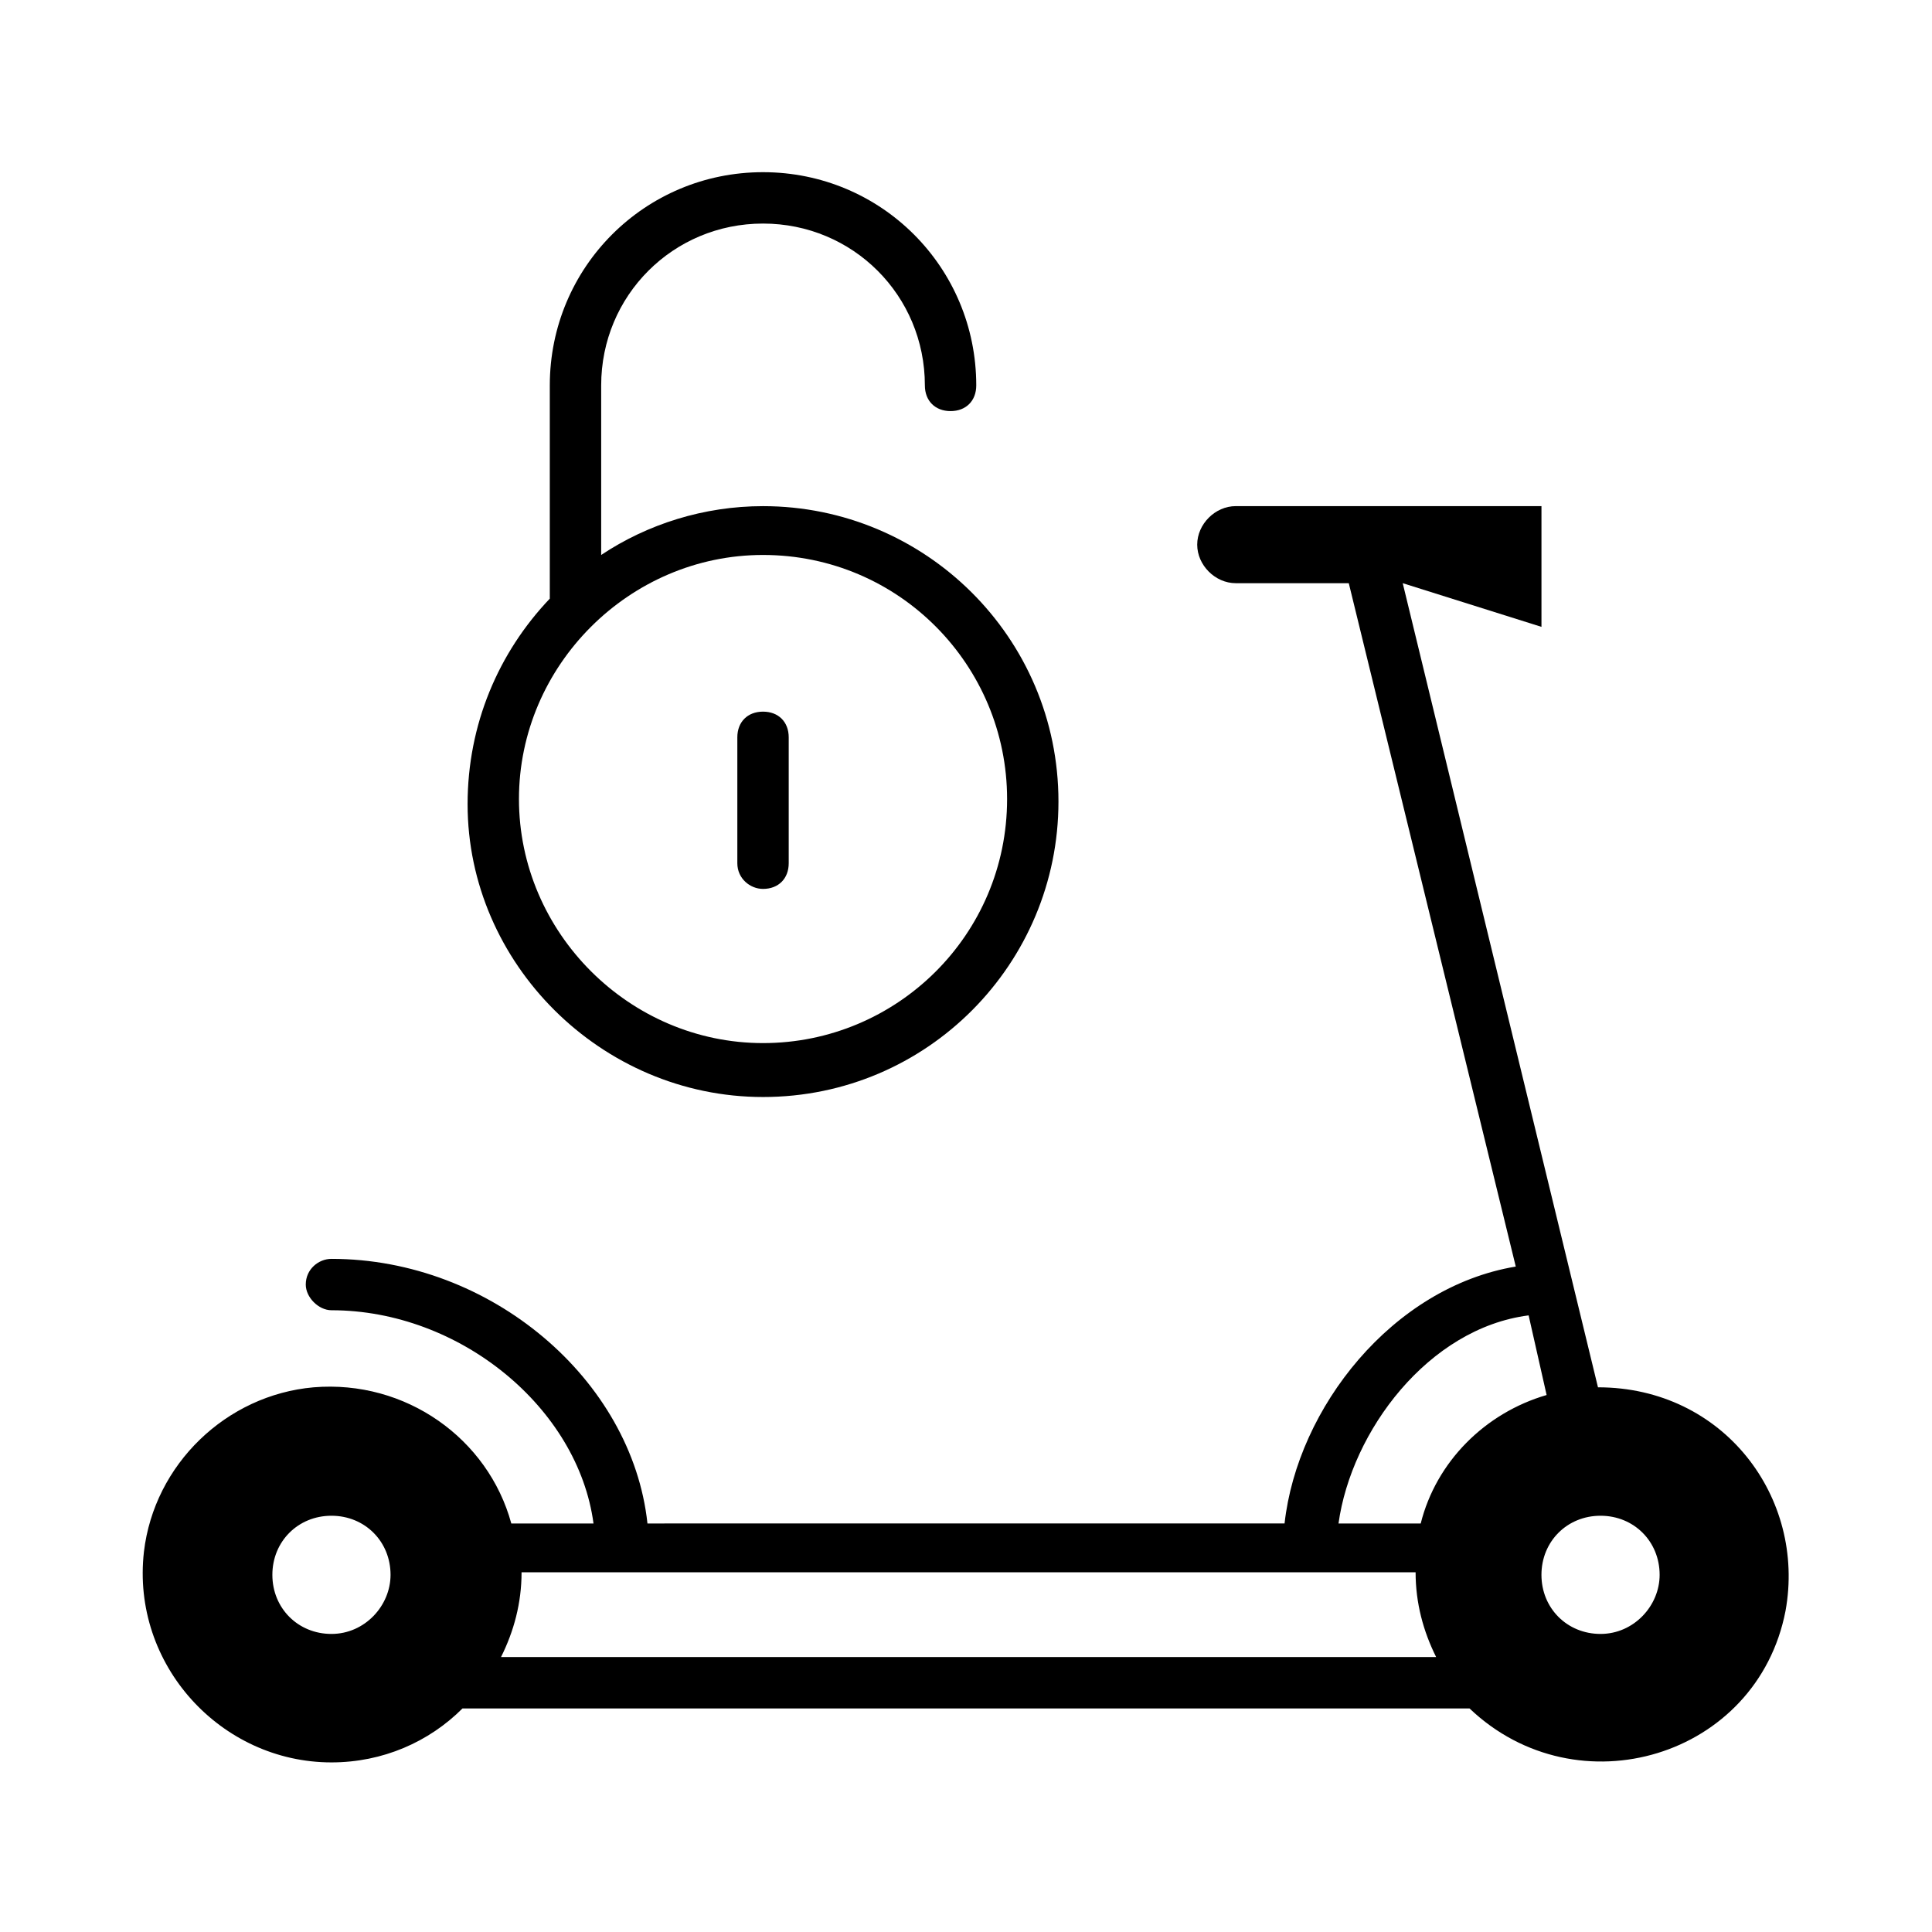
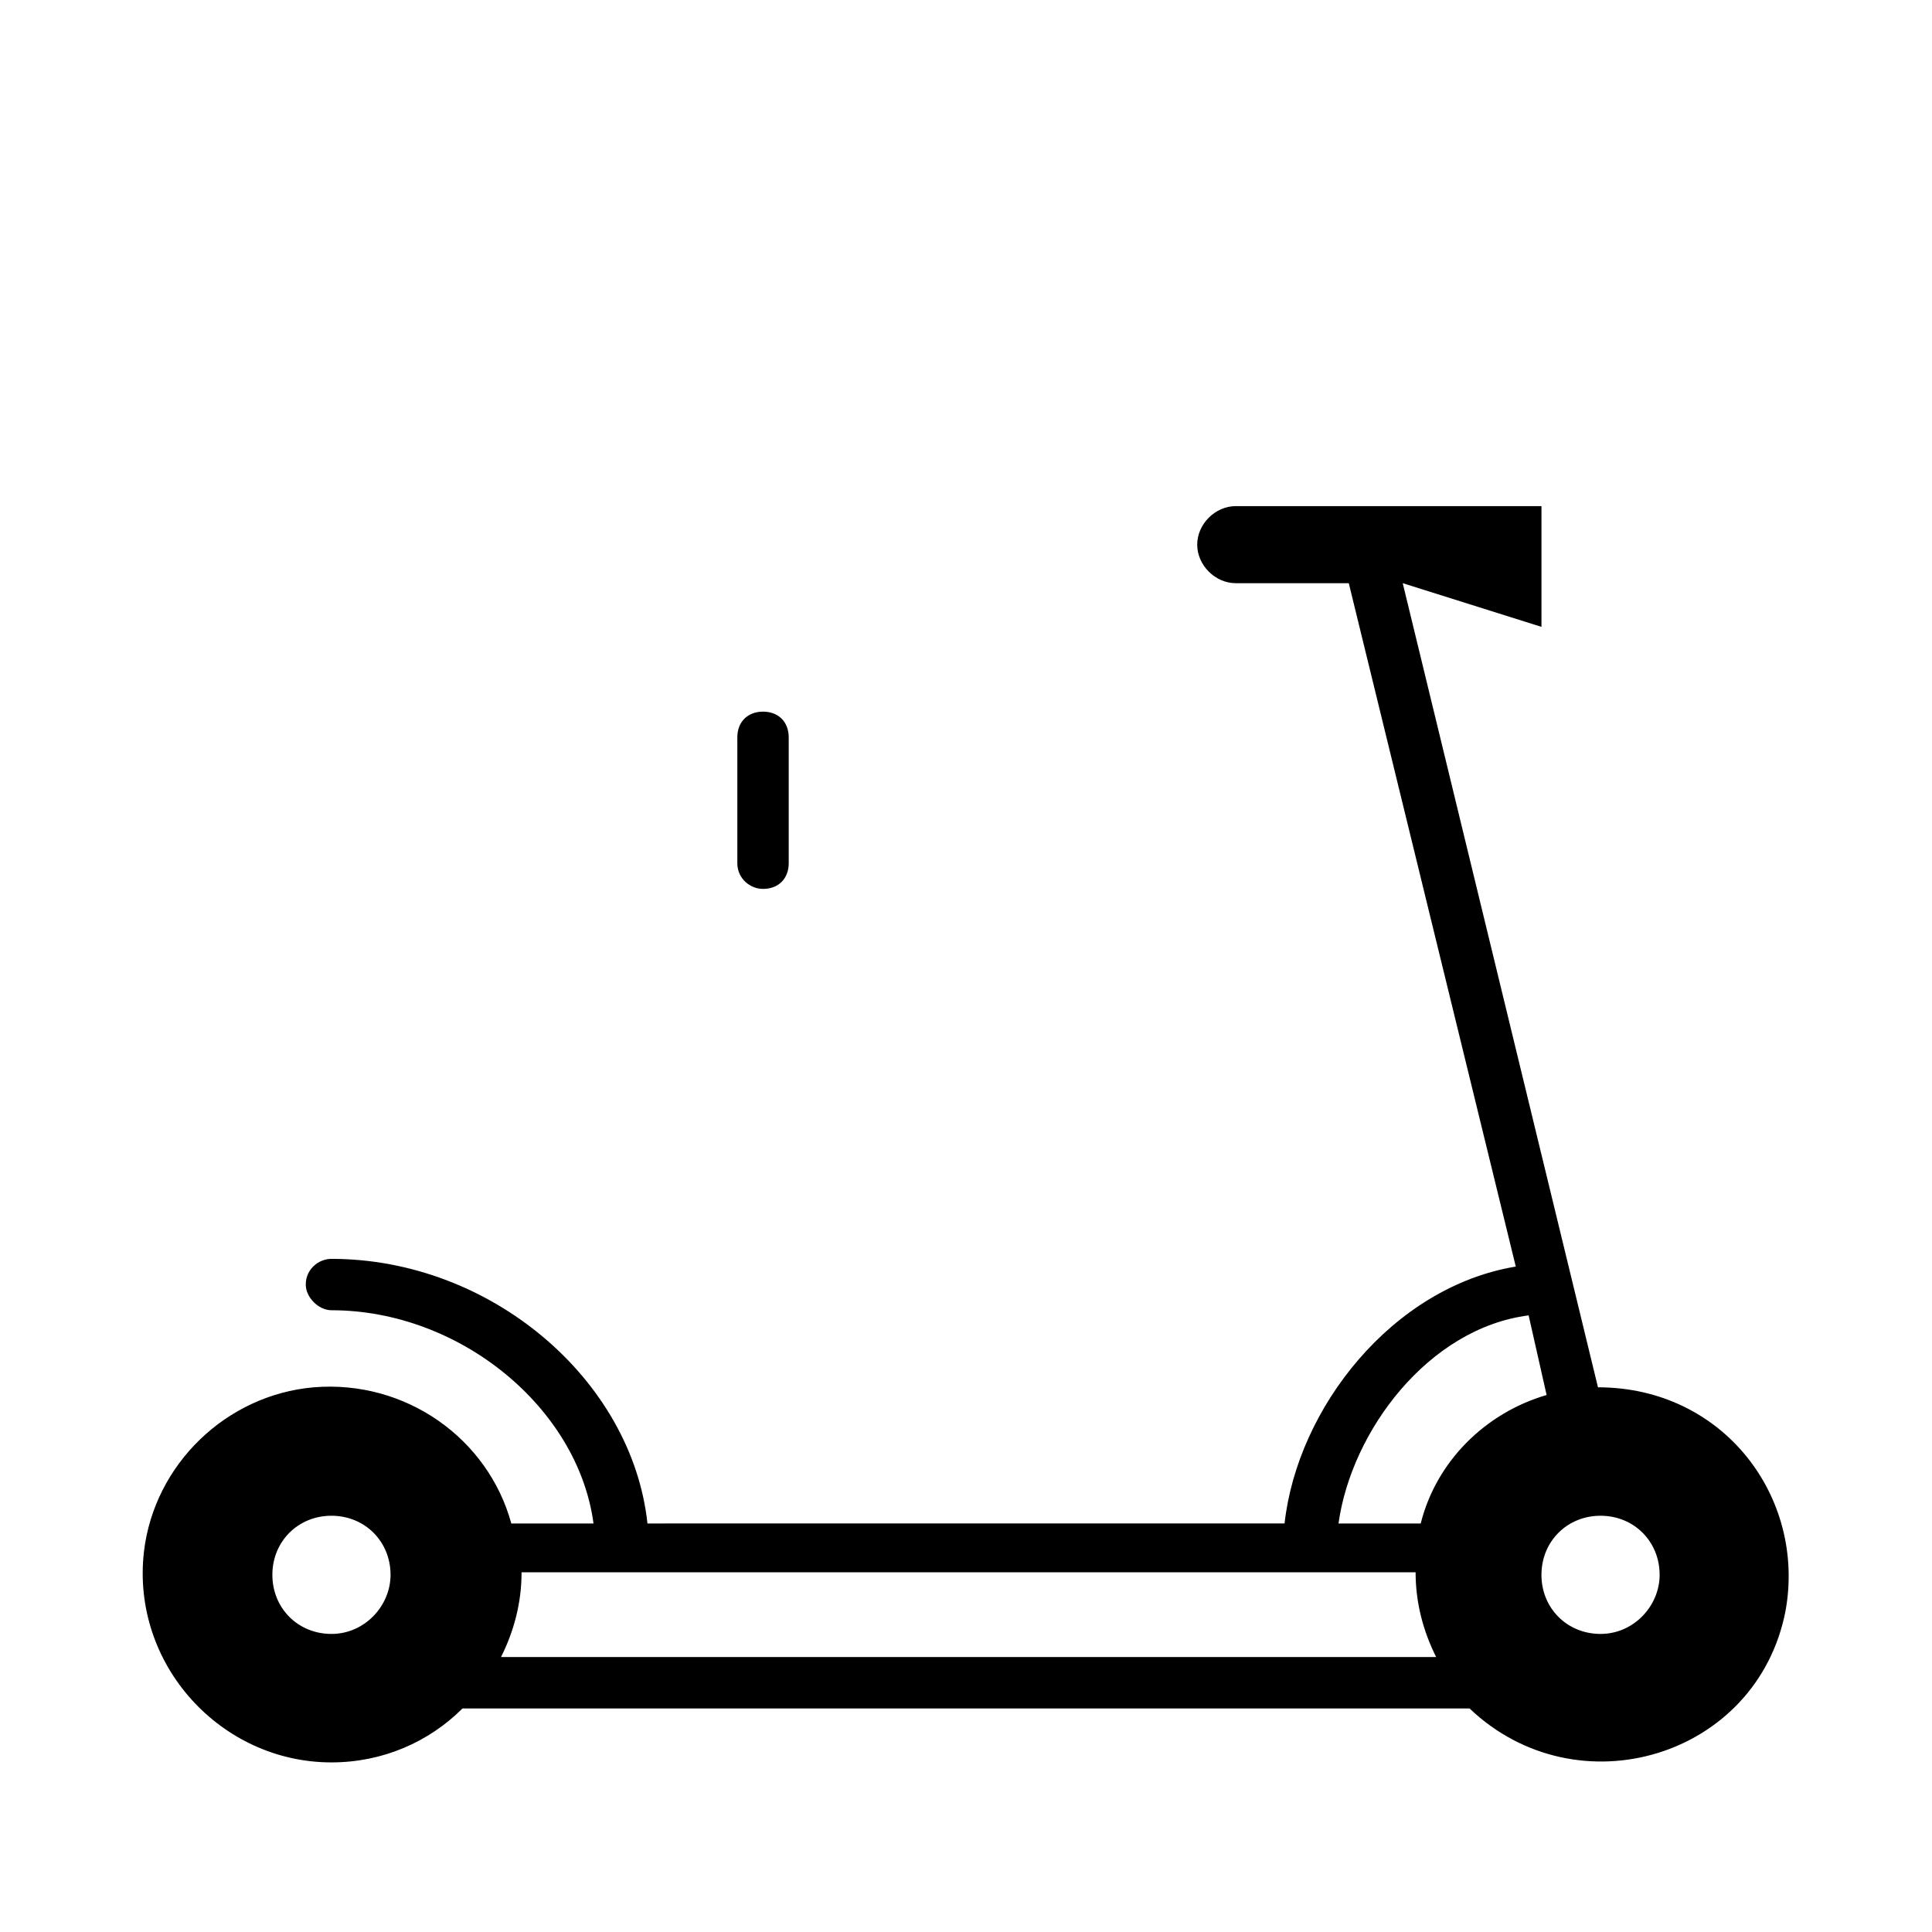
<svg xmlns="http://www.w3.org/2000/svg" fill="#000000" width="800px" height="800px" version="1.1" viewBox="144 144 512 512">
  <g>
-     <path d="m346.21 434.72c43.574 0 78.293-35.402 78.293-78.293 0-43.574-35.402-78.293-78.293-78.293-15.66 0-30.637 4.766-42.891 12.938v-44.934c0-23.828 19.062-42.891 42.891-42.891s42.891 19.062 42.891 42.891c0 4.086 2.723 6.809 6.809 6.809 4.086 0 6.809-2.723 6.809-6.809 0-31.316-25.191-56.508-56.508-56.508s-56.508 25.191-56.508 56.508v56.508c-13.617 14.297-21.785 33.359-21.785 54.465-0.004 42.207 35.398 77.609 78.293 77.609zm0-143.65c36.082 0 64.68 29.277 64.68 64.68 0 36.082-29.277 64.68-64.68 64.68s-64.68-29.277-64.68-64.68 29.277-64.68 64.68-64.68z" />
    <path d="m346.21 379.57c4.086 0 6.809-2.723 6.809-6.809v-33.359c0-4.086-2.723-6.809-6.809-6.809-4.086 0-6.809 2.723-6.809 6.809v33.359c0 4.086 3.402 6.809 6.809 6.809z" />
    <path d="m567.48 511.65-51.742-213.1 36.766 11.574v-32l-81.02 0.004c-5.445 0-10.211 4.766-10.211 10.211s4.766 10.211 10.211 10.211h29.957l44.254 181.1c-32.68 5.445-57.871 37.445-61.273 68.082l-168.84 0.004c-4.086-38.125-41.531-70.125-83.742-70.125-3.402 0-6.809 2.723-6.809 6.809 0 3.402 3.402 6.809 6.809 6.809 34.043 0 65.359 25.871 69.445 56.508h-21.785c-6.129-22.469-27.914-38.125-52.422-36.082-23.148 2.043-42.211 20.426-44.934 43.574-3.41 29.953 20.418 55.824 49.695 55.824 13.617 0 25.871-5.445 34.723-14.297h266.88c28.594 27.234 76.254 12.938 83.742-25.871 5.445-29.957-16.344-59.234-49.703-59.234zm-335.64 65.359c-8.852 0-15.66-6.809-15.66-15.66 0-8.852 6.809-15.66 15.66-15.66 8.852 0 15.66 6.809 15.66 15.66-0.004 8.172-6.809 15.66-15.66 15.66zm44.934 6.129c3.402-6.809 5.445-14.297 5.445-22.469h236.93c0 8.168 2.043 15.66 5.445 22.469zm243.73-35.402h-21.785c3.402-24.508 23.828-51.742 50.383-55.148l4.766 21.105c-16.344 4.766-29.277 17.703-33.363 34.043zm47.656 29.273c-8.852 0-15.66-6.809-15.66-15.66 0-8.852 6.809-15.66 15.66-15.66 8.852 0 15.66 6.809 15.66 15.66 0 8.172-6.809 15.66-15.66 15.66z" />
  </g>
</svg>